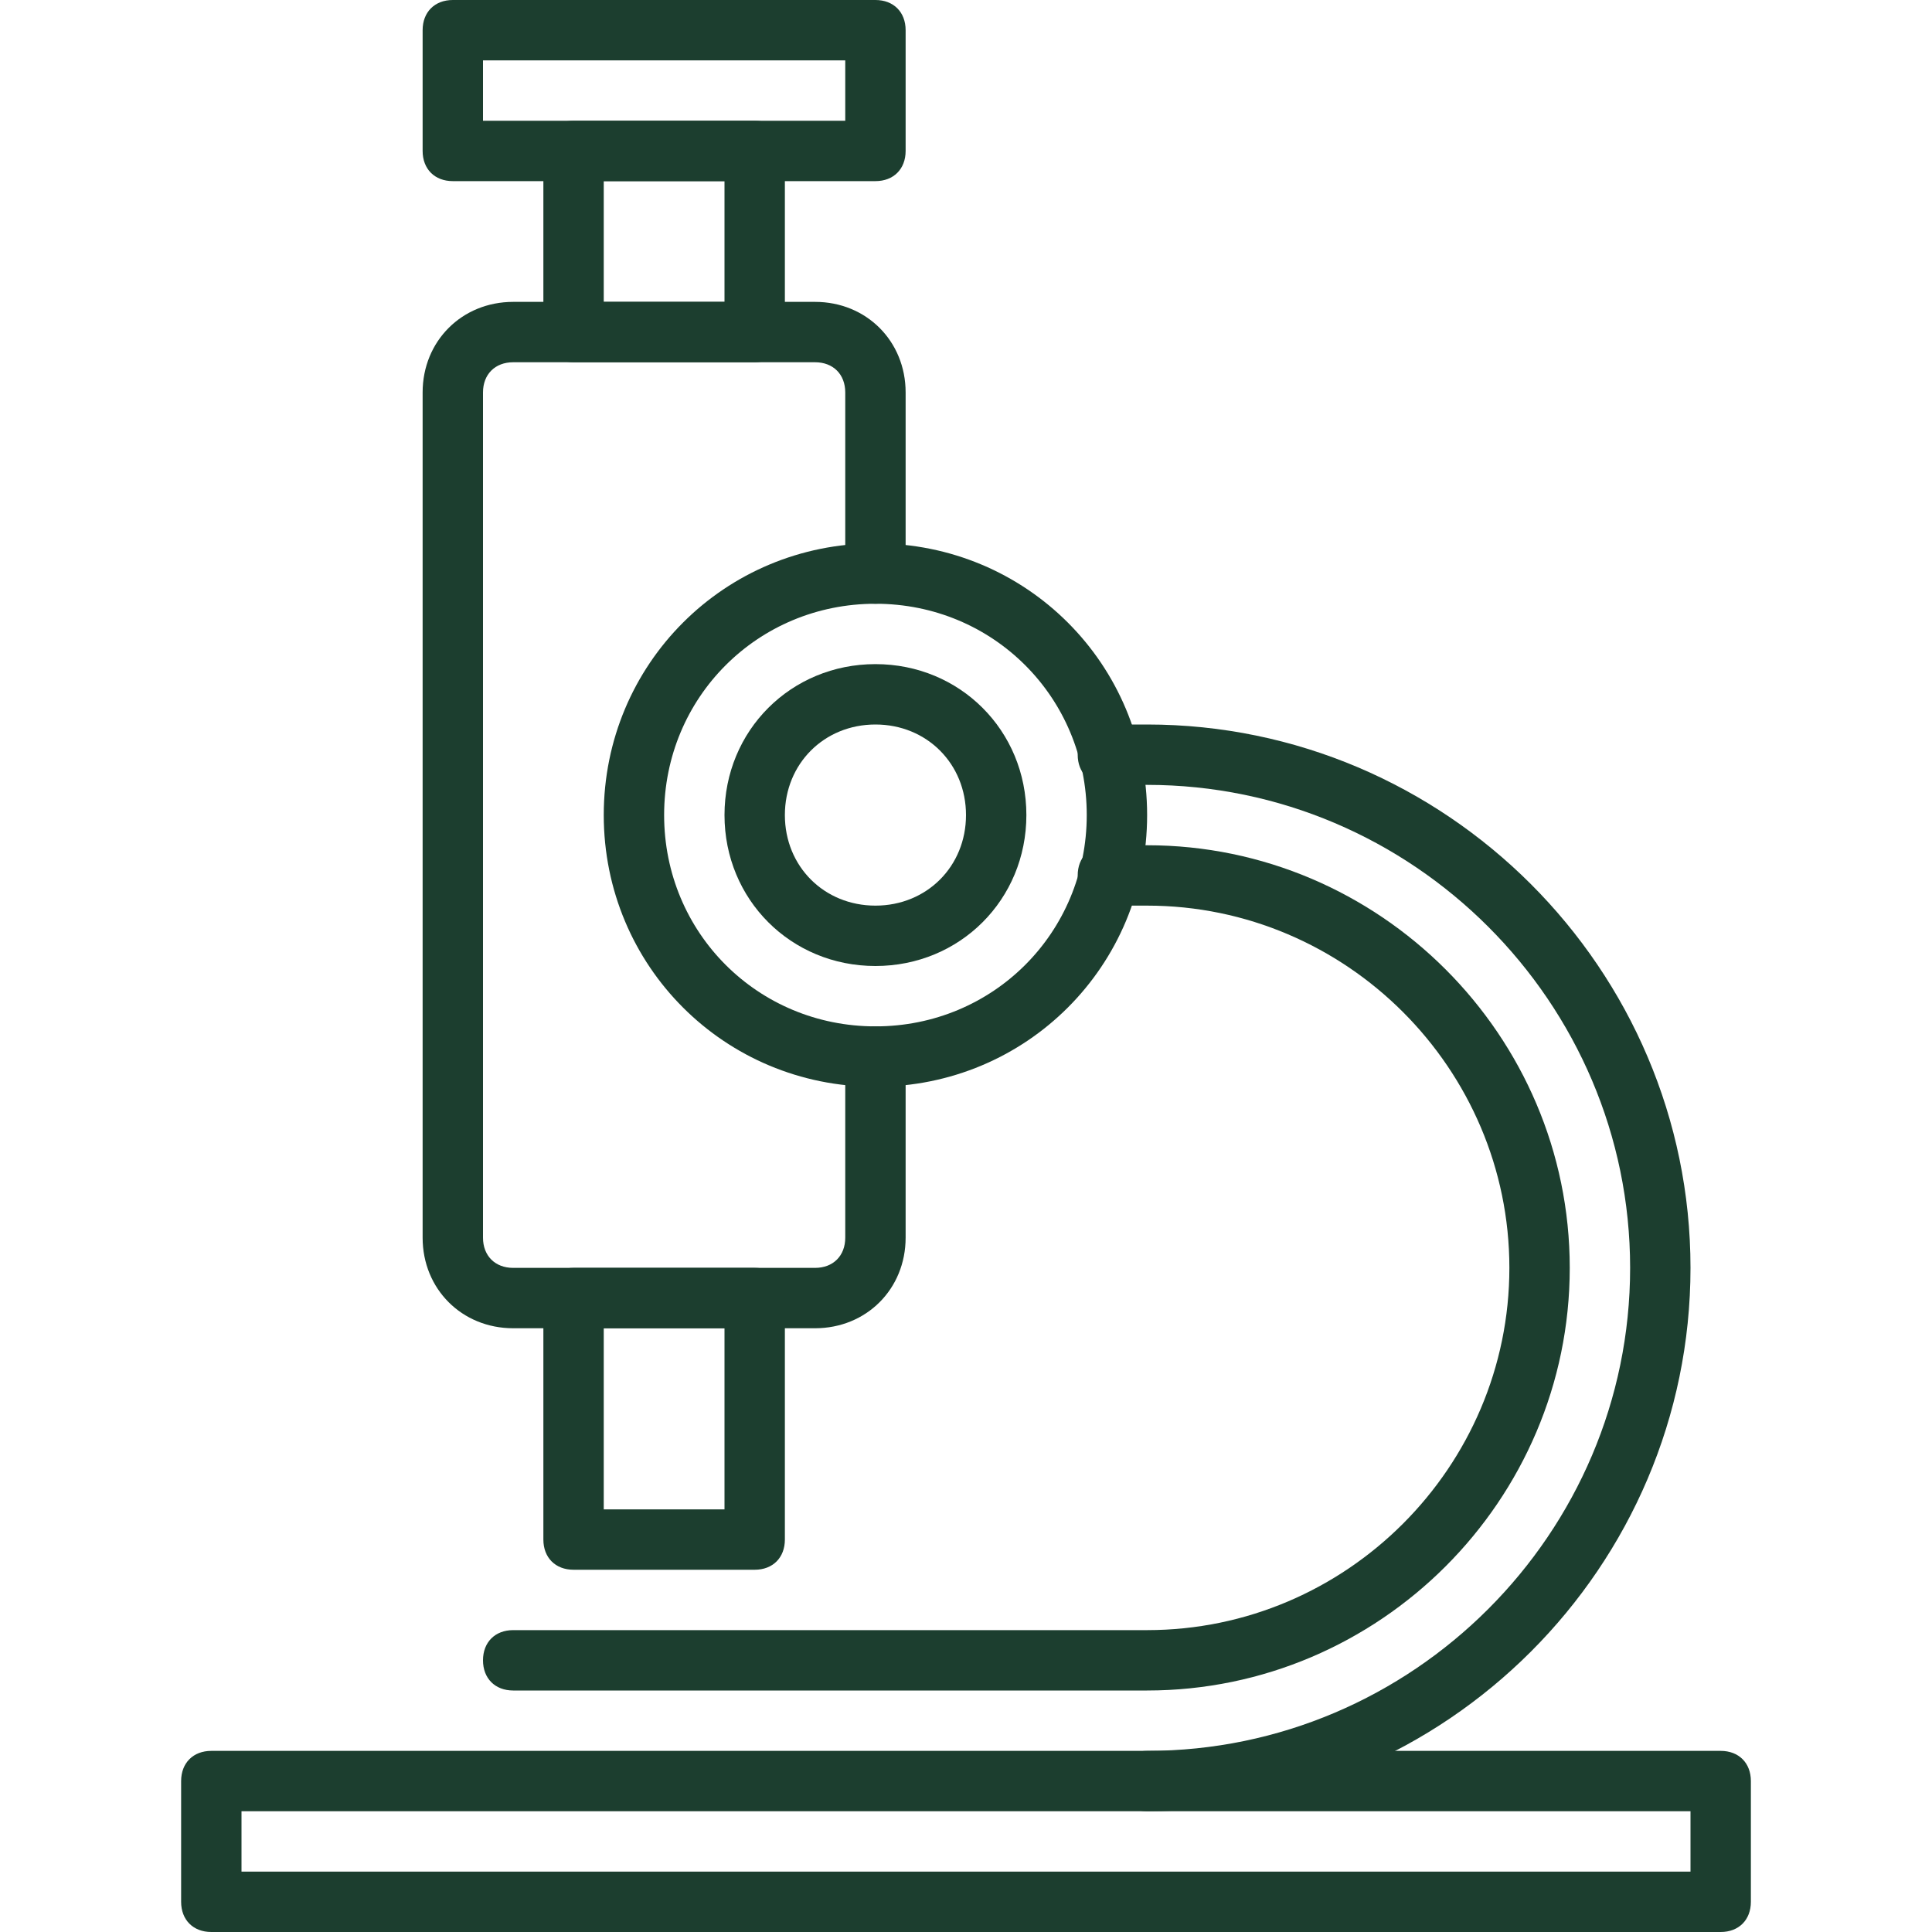
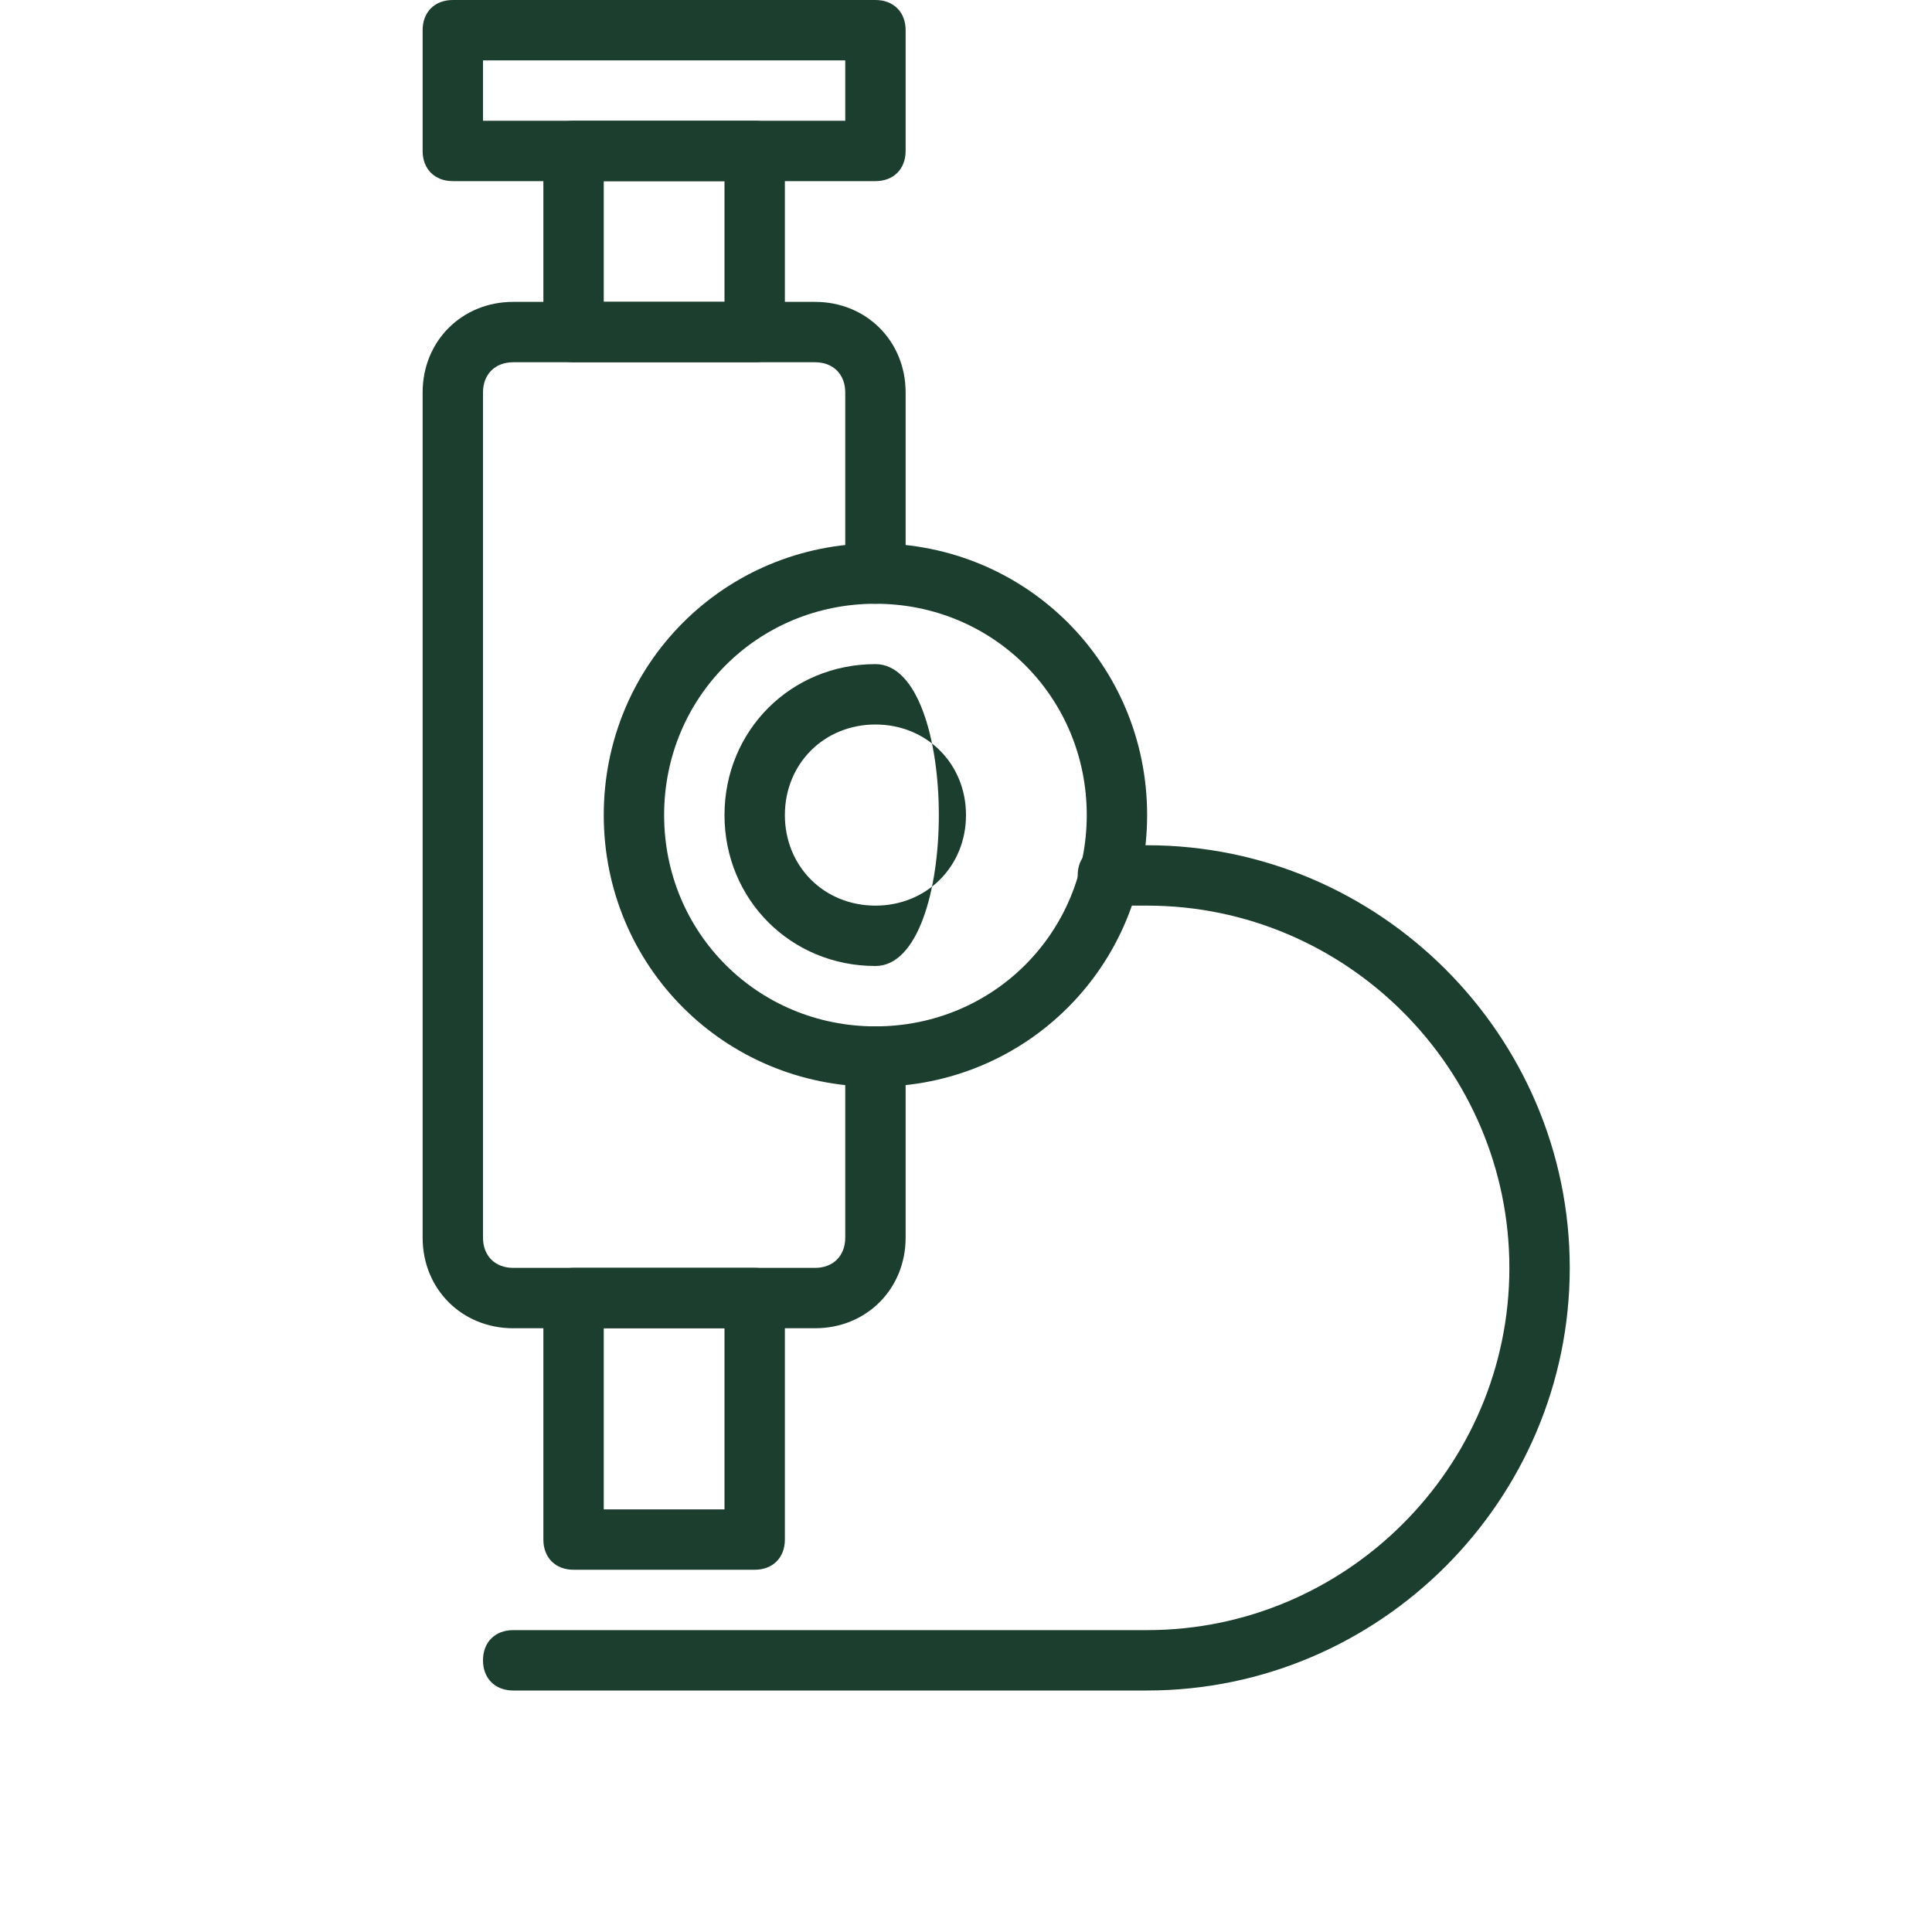
<svg xmlns="http://www.w3.org/2000/svg" aria-hidden="true" version="1.1" id="forschen" x="0px" y="0px" width="104" height="104" viewBox="0 0 64 64" style="enable-background:new 0 0 64 64;" xml:space="preserve">
  <style type="text/css">
	.st0{fill:#1C3E2F;}
</style>
  <g>
    <path class="st0" d="M29,36c-5,0-9-4-9-9s4-9,9-9s9,4,9,9S34,36,29,36z M29,20c-3.9,0-7,3.1-7,7s3.1,7,7,7s7-3.1,7-7S32.9,20,29,20   z" />
  </g>
  <g>
    <path class="st0" d="M27,44H17c-1.7,0-3-1.3-3-3V13c0-1.7,1.3-3,3-3h10c1.7,0,3,1.3,3,3v6c0,0.6-0.4,1-1,1s-1-0.4-1-1v-6   c0-0.6-0.4-1-1-1H17c-0.6,0-1,0.4-1,1v28c0,0.6,0.4,1,1,1h10c0.6,0,1-0.4,1-1v-6c0-0.6,0.4-1,1-1s1,0.4,1,1v6   C30,42.7,28.7,44,27,44z" />
  </g>
  <g>
    <path class="st0" d="M25,12h-6c-0.6,0-1-0.4-1-1V5c0-0.6,0.4-1,1-1h6c0.6,0,1,0.4,1,1v6C26,11.6,25.6,12,25,12z M20,10h4V6h-4V10z" />
  </g>
  <g>
    <path class="st0" d="M29,6H15c-0.6,0-1-0.4-1-1V1c0-0.6,0.4-1,1-1h14c0.6,0,1,0.4,1,1v4C30,5.6,29.6,6,29,6z M16,4h12V2H16V4z" />
  </g>
  <g>
    <path class="st0" d="M25,52h-6c-0.6,0-1-0.4-1-1v-8c0-0.6,0.4-1,1-1h6c0.6,0,1,0.4,1,1v8C26,51.6,25.6,52,25,52z M20,50h4v-6h-4V50   z" />
  </g>
  <g>
-     <path class="st0" d="M29,32c-2.8,0-5-2.2-5-5s2.2-5,5-5s5,2.2,5,5S31.8,32,29,32z M29,24c-1.7,0-3,1.3-3,3s1.3,3,3,3s3-1.3,3-3   S30.7,24,29,24z" />
+     <path class="st0" d="M29,32c-2.8,0-5-2.2-5-5s2.2-5,5-5S31.8,32,29,32z M29,24c-1.7,0-3,1.3-3,3s1.3,3,3,3s3-1.3,3-3   S30.7,24,29,24z" />
  </g>
  <g>
-     <path class="st0" d="M57,64H7c-0.6,0-1-0.4-1-1v-4c0-0.6,0.4-1,1-1h50c0.6,0,1,0.4,1,1v4C58,63.6,57.6,64,57,64z M8,62h48v-2H8V62z   " />
-   </g>
+     </g>
  <g>
    <path class="st0" d="M38,56H17c-0.6,0-1-0.4-1-1s0.4-1,1-1h21c6.6,0,12-5.4,12-12s-5.4-12-12-12h-1.3c-0.6,0-1-0.4-1-1s0.4-1,1-1   H38c7.7,0,14,6.3,14,14S45.7,56,38,56z" />
  </g>
  <g>
-     <path class="st0" d="M38,60c-0.6,0-1-0.4-1-1s0.4-1,1-1c8.8,0,16-7.2,16-16s-7.2-16-16-16h-1.3c-0.6,0-1-0.4-1-1s0.4-1,1-1H38   c9.9,0,18,8.1,18,18C56,51.9,47.9,60,38,60z" />
-   </g>
+     </g>
</svg>